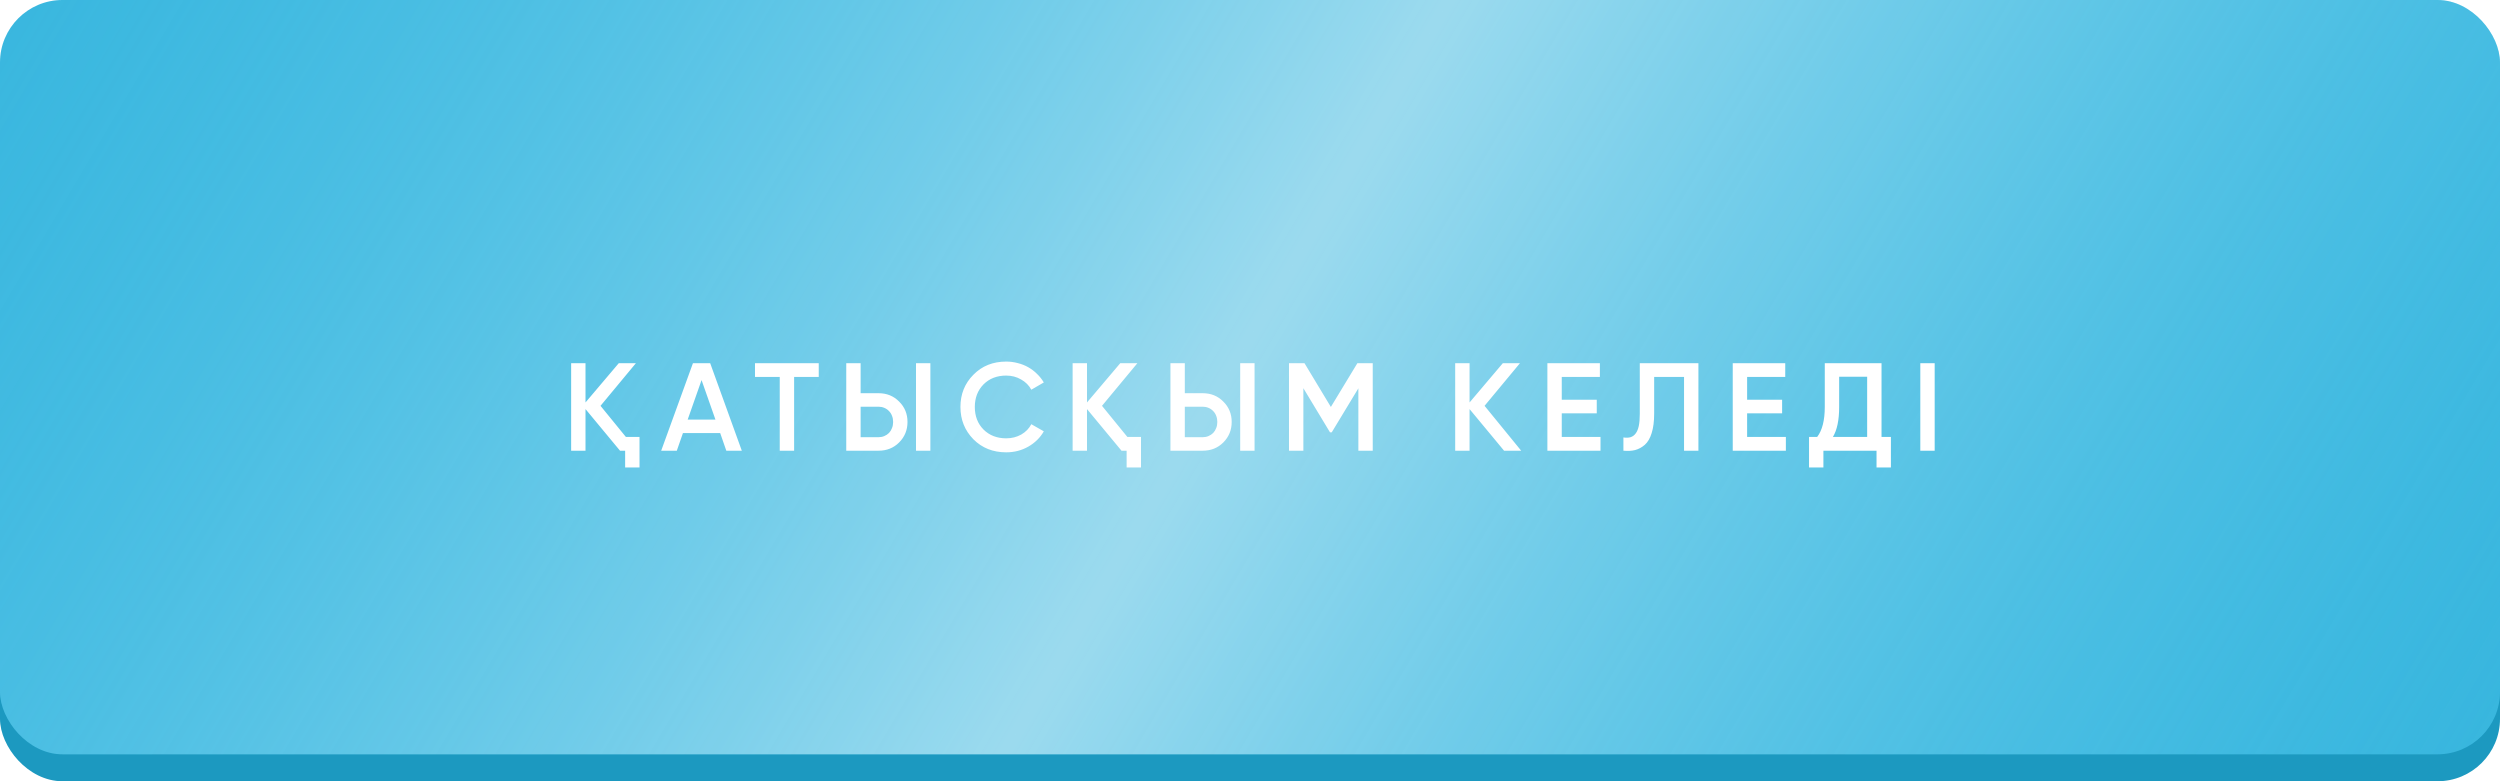
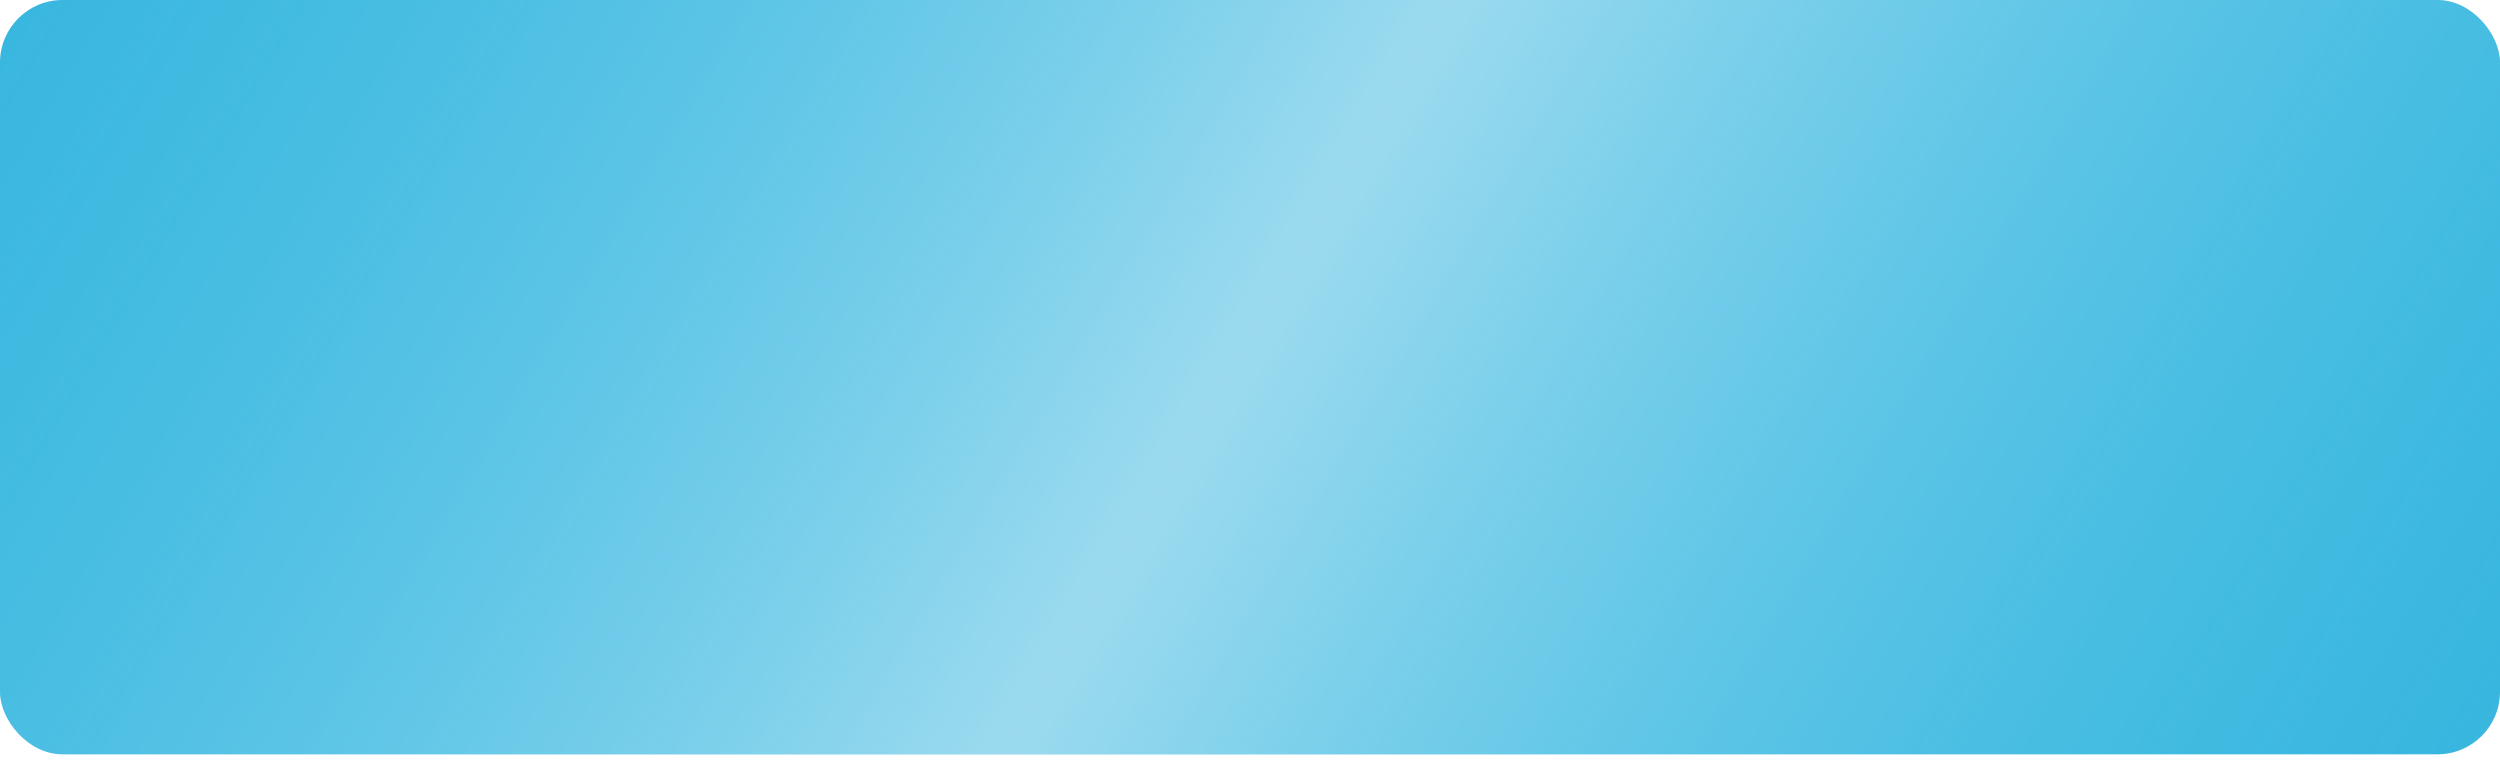
<svg xmlns="http://www.w3.org/2000/svg" width="320" height="100" viewBox="0 0 320 100" fill="none">
-   <rect y="11.724" width="320" height="88.276" rx="8" fill="#1C99C0" />
  <g filter="url(#filter0_i_12_142)">
    <rect width="320" height="96.552" rx="8" fill="url(#paint0_linear_12_142)" />
    <rect width="320" height="96.552" rx="8" fill="url(#paint1_linear_12_142)" fill-opacity="0.5" />
  </g>
-   <path d="M80.114 55.93H81.858V59.834H80.018V57.69H79.362L74.945 52.362V57.69H73.106V46.49H74.945V51.514L79.202 46.49H81.394L76.866 51.946L80.114 55.93ZM92.968 57.69L92.184 55.434H87.416L86.632 57.69H84.632L88.696 46.49H90.904L94.952 57.69H92.968ZM88.024 53.706H91.576L89.8 48.65L88.024 53.706ZM104.799 46.49V48.25H101.647V57.69H99.807V48.25H96.639V46.49H104.799ZM108.32 57.69V46.49H110.16V50.33H112.448C113.504 50.33 114.384 50.687 115.088 51.402C115.803 52.106 116.16 52.975 116.16 54.01C116.16 55.044 115.803 55.919 115.088 56.634C114.384 57.338 113.504 57.69 112.448 57.69H108.32ZM117.248 57.69V46.49H119.088V57.69H117.248ZM110.16 55.962H112.448C112.715 55.962 112.96 55.914 113.184 55.818C113.419 55.722 113.621 55.588 113.792 55.418C113.963 55.236 114.091 55.028 114.176 54.794C114.272 54.559 114.32 54.298 114.32 54.01C114.32 53.722 114.272 53.46 114.176 53.226C114.091 52.991 113.963 52.788 113.792 52.618C113.621 52.436 113.419 52.298 113.184 52.202C112.96 52.106 112.715 52.058 112.448 52.058H110.16V55.962ZM128.792 57.898C127.106 57.898 125.709 57.343 124.6 56.234C123.49 55.103 122.936 53.722 122.936 52.09C122.936 50.447 123.49 49.071 124.6 47.962C125.698 46.842 127.096 46.282 128.792 46.282C129.304 46.282 129.794 46.346 130.264 46.474C130.744 46.591 131.192 46.767 131.608 47.002C132.024 47.236 132.397 47.519 132.728 47.85C133.069 48.17 133.362 48.538 133.608 48.954L132.008 49.882C131.709 49.327 131.272 48.89 130.696 48.57C130.13 48.239 129.496 48.074 128.792 48.074C127.608 48.074 126.637 48.452 125.88 49.21C125.144 49.967 124.776 50.927 124.776 52.09C124.776 53.263 125.144 54.223 125.88 54.97C126.637 55.727 127.608 56.106 128.792 56.106C129.496 56.106 130.136 55.946 130.712 55.626C131.288 55.295 131.72 54.852 132.008 54.298L133.608 55.21C133.149 56.02 132.482 56.676 131.608 57.178C130.754 57.658 129.816 57.898 128.792 57.898ZM144.304 55.93H146.048V59.834H144.208V57.69H143.552L139.136 52.362V57.69H137.296V46.49H139.136V51.514L143.392 46.49H145.584L141.056 51.946L144.304 55.93ZM149.816 57.69V46.49H151.656V50.33H153.944C155 50.33 155.88 50.687 156.584 51.402C157.298 52.106 157.656 52.975 157.656 54.01C157.656 55.044 157.298 55.919 156.584 56.634C155.88 57.338 155 57.69 153.944 57.69H149.816ZM158.744 57.69V46.49H160.584V57.69H158.744ZM151.656 55.962H153.944C154.21 55.962 154.456 55.914 154.68 55.818C154.914 55.722 155.117 55.588 155.288 55.418C155.458 55.236 155.586 55.028 155.672 54.794C155.768 54.559 155.816 54.298 155.816 54.01C155.816 53.722 155.768 53.46 155.672 53.226C155.586 52.991 155.458 52.788 155.288 52.618C155.117 52.436 154.914 52.298 154.68 52.202C154.456 52.106 154.21 52.058 153.944 52.058H151.656V55.962ZM175.711 46.49V57.69H173.871V49.706L170.463 55.338H170.239L166.831 49.69V57.69H164.991V46.49H166.975L170.351 52.09L173.743 46.49H175.711ZM194.712 57.69H192.52L188.104 52.362V57.69H186.264V46.49H188.104V51.514L192.36 46.49H194.552L190.024 51.946L194.712 57.69ZM199.905 55.93H204.865V57.69H198.065V46.49H204.785V48.25H199.905V51.162H204.385V52.906H199.905V55.93ZM207.797 55.994C208.149 56.047 208.453 56.036 208.709 55.962C208.976 55.876 209.195 55.716 209.365 55.482C209.547 55.247 209.68 54.927 209.765 54.522C209.851 54.106 209.893 53.588 209.893 52.97V46.49H217.397V57.69H215.557V48.25H211.733V52.938C211.733 53.93 211.627 54.762 211.413 55.434C211.211 56.095 210.917 56.596 210.533 56.938C210.149 57.268 209.733 57.492 209.285 57.61C208.848 57.716 208.352 57.743 207.797 57.69V55.994ZM223.631 55.93H228.591V57.69H221.791V46.49H228.511V48.25H223.631V51.162H228.111V52.906H223.631V55.93ZM240.836 55.93H242.036V59.834H240.196V57.69H233.396V59.834H231.556V55.93H232.596C233.246 55.087 233.572 53.802 233.572 52.074V46.49H240.836V55.93ZM238.996 55.93V48.218H235.412V52.106C235.412 53.77 235.145 55.044 234.612 55.93H238.996ZM245.799 46.49H247.639V57.69H245.799V46.49Z" fill="white" />
  <defs>
    <filter id="filter0_i_12_142" x="0" y="0" width="320" height="96.552" filterUnits="userSpaceOnUse" color-interpolation-filters="sRGB">
      <feFlood flood-opacity="0" result="BackgroundImageFix" />
      <feBlend mode="normal" in="SourceGraphic" in2="BackgroundImageFix" result="shape" />
      <feColorMatrix in="SourceAlpha" type="matrix" values="0 0 0 0 0 0 0 0 0 0 0 0 0 0 0 0 0 0 127 0" result="hardAlpha" />
      <feOffset />
      <feGaussianBlur stdDeviation="9" />
      <feComposite in2="hardAlpha" operator="arithmetic" k2="-1" k3="1" />
      <feColorMatrix type="matrix" values="0 0 0 0 1 0 0 0 0 1 0 0 0 0 1 0 0 0 1 0" />
      <feBlend mode="normal" in2="shape" result="effect1_innerShadow_12_142" />
    </filter>
    <linearGradient id="paint0_linear_12_142" x1="303.581" y1="6.552" x2="34.321" y2="76.162" gradientUnits="userSpaceOnUse">
      <stop stop-color="#38B6DE" />
    </linearGradient>
    <linearGradient id="paint1_linear_12_142" x1="13.624" y1="-35.862" x2="298.184" y2="132.188" gradientUnits="userSpaceOnUse">
      <stop stop-color="#73D9F9" stop-opacity="0" />
      <stop offset="0.503" stop-color="white" />
      <stop offset="1" stop-color="#73D9F9" stop-opacity="0" />
    </linearGradient>
  </defs>
</svg>